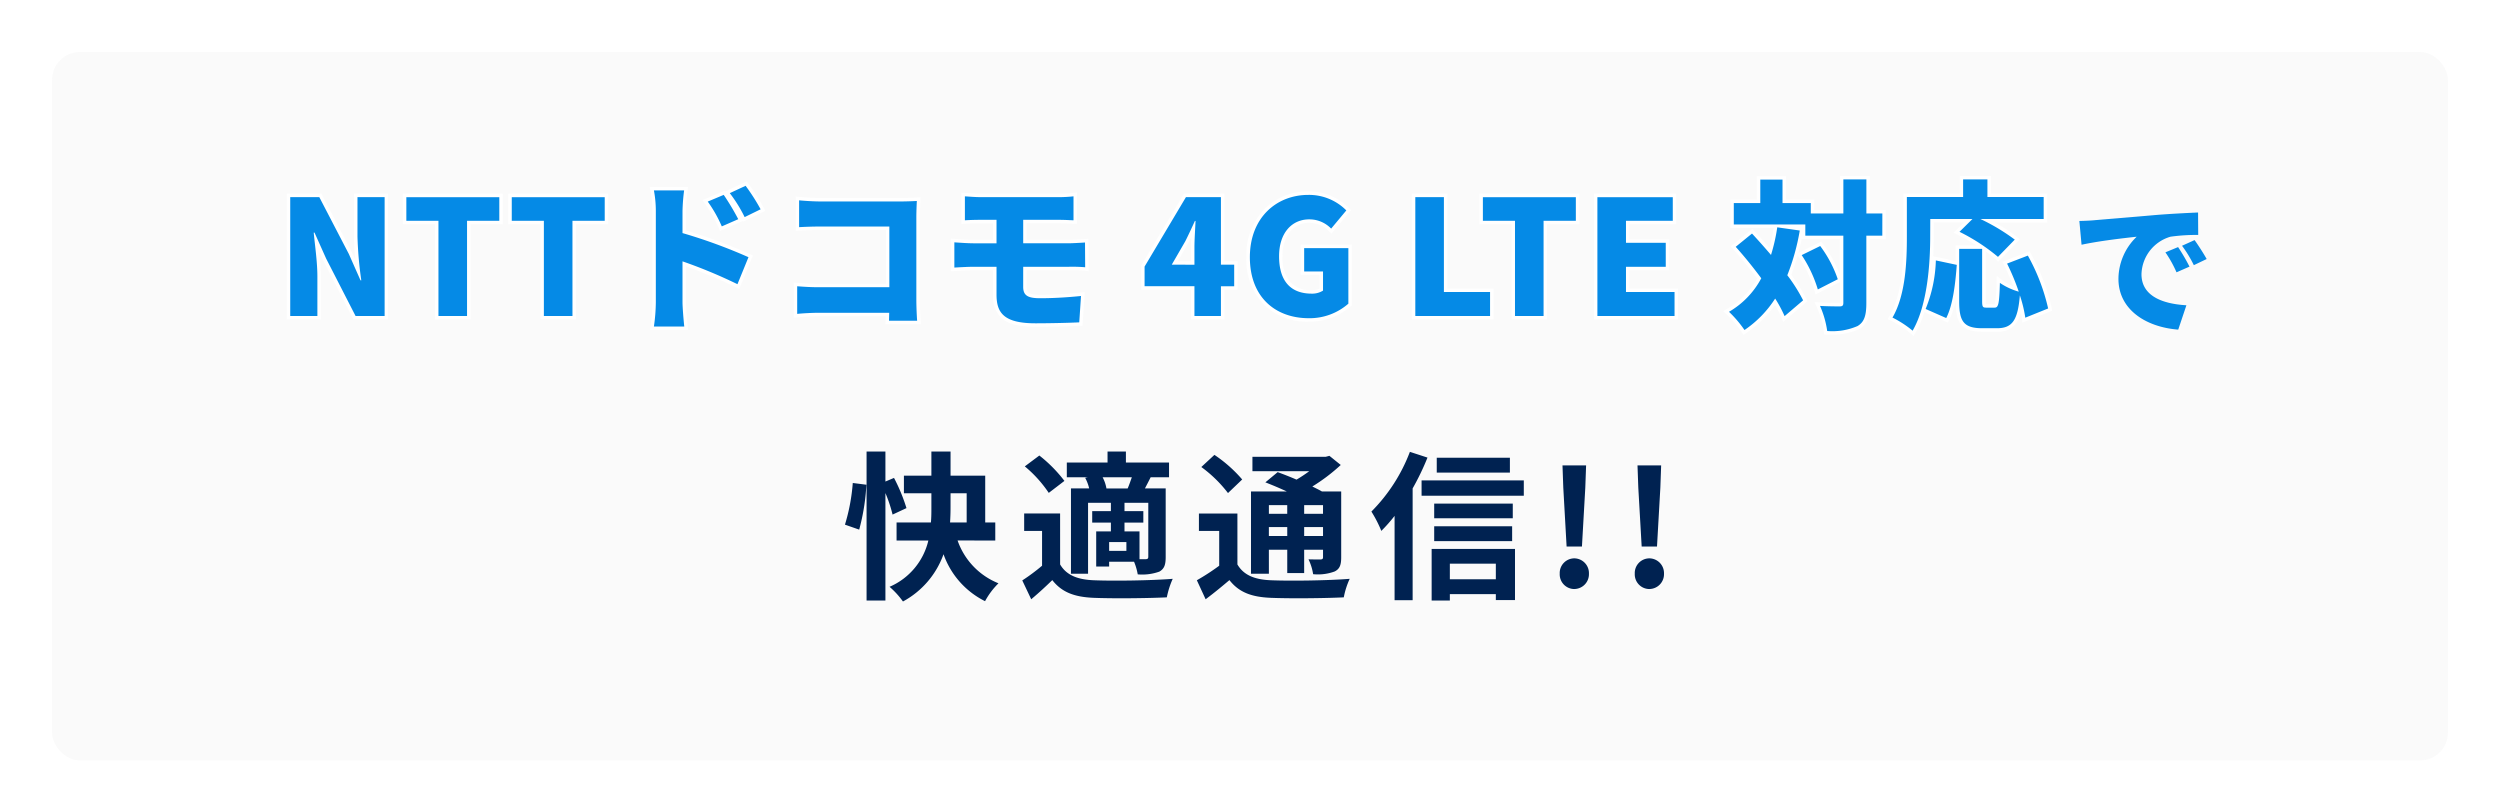
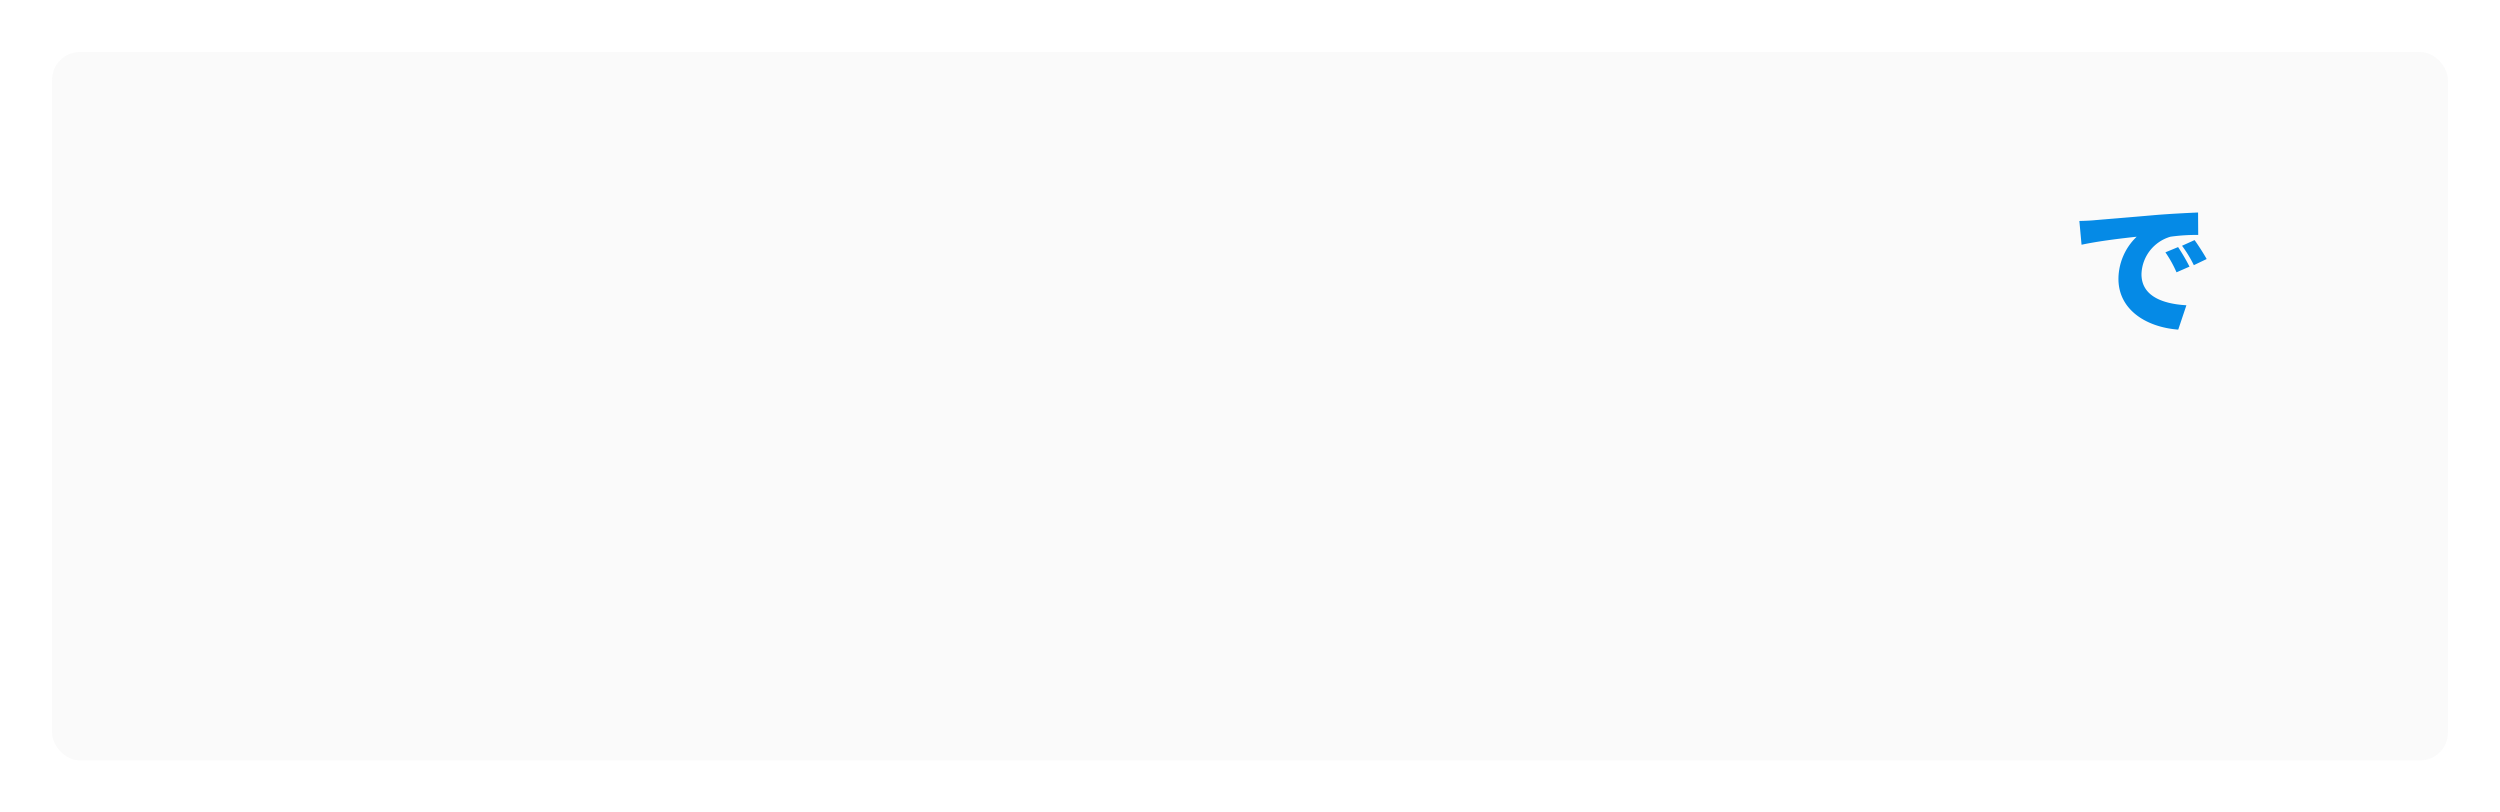
<svg xmlns="http://www.w3.org/2000/svg" width="360" height="117" viewBox="0 0 360 117">
  <defs>
    <filter id="長方形_2320" x="0" y="0" width="360" height="117" filterUnits="userSpaceOnUse">
      <feOffset dy="2" input="SourceAlpha" />
      <feGaussianBlur stdDeviation="2.5" result="blur" />
      <feFlood flood-opacity="0.102" />
      <feComposite operator="in" in2="blur" />
      <feComposite in="SourceGraphic" />
    </filter>
    <filter id="パス_6883" x="117.177" y="60.519" width="126.944" height="30.597" filterUnits="userSpaceOnUse">
      <feOffset dx="1" dy="1" input="SourceAlpha" />
      <feGaussianBlur stdDeviation="1.5" result="blur-2" />
      <feFlood flood-opacity="0.082" />
      <feComposite operator="in" in2="blur-2" />
      <feComposite in="SourceGraphic" />
    </filter>
    <filter id="パス_6881" x="294.928" y="26.103" width="27.333" height="25.863" filterUnits="userSpaceOnUse">
      <feOffset dx="1" dy="1" input="SourceAlpha" />
      <feGaussianBlur stdDeviation="1.5" result="blur-3" />
      <feFlood flood-opacity="0.082" />
      <feComposite operator="in" in2="blur-3" />
      <feComposite in="SourceGraphic" />
    </filter>
    <filter id="パス_6880" x="38.794" y="22.835" width="259.138" height="27.827" filterUnits="userSpaceOnUse">
      <feOffset input="SourceAlpha" />
      <feGaussianBlur stdDeviation="1" result="blur-4" />
      <feFlood flood-color="#fff" />
      <feComposite operator="in" in2="blur-4" />
      <feComposite in="SourceGraphic" />
    </filter>
  </defs>
  <g id="グループ_4086" data-name="グループ 4086" transform="translate(-7.5 -2704.5)">
    <g transform="matrix(1, 0, 0, 1, 7.5, 2704.5)" filter="url(#長方形_2320)">
      <rect id="長方形_2320-2" data-name="長方形 2320" width="345" height="102" rx="4" transform="translate(7.5 5.5)" fill="#f5f5f5" opacity="0.498" />
    </g>
    <g transform="matrix(1, 0, 0, 1, 7.5, 2704.5)" filter="url(#パス_6883)">
-       <path id="パス_6883-2" data-name="パス 6883" d="M-57.776-8.234A30.6,30.6,0,0,0-56.741-14.7L-58.7-14.95a27.551,27.551,0,0,1-1.127,6Zm6.808-3.1a25.713,25.713,0,0,0-1.794-4.347L-54-15.157v-4.324h-2.714V1.978H-54V-13.5A20.359,20.359,0,0,1-52.969-10.4Zm6.348-2.139H-42.3v4.209h-2.392c.046-.713.069-1.4.069-2.093Zm6.44,6.808v-2.6h-1.449v-6.739H-44.62v-3.473h-2.76v3.473h-3.956v2.53h3.956v2.093c0,.69,0,1.38-.069,2.116h-4.945v2.6h4.577A9.651,9.651,0,0,1-53.406,0a11.839,11.839,0,0,1,1.932,2.116,12.517,12.517,0,0,0,5.842-6.808,12,12,0,0,0,5.98,6.762A10.792,10.792,0,0,1-37.72-.506,10.264,10.264,0,0,1-43.608-6.67Zm16.008-7.5a5.359,5.359,0,0,0-.552-1.61h4.209c-.184.529-.391,1.127-.6,1.61Zm6.026,9.821c0,.276-.092.345-.345.368h-.92v-4h-2.162V-9.246h2.714V-10.9h-2.714v-1.2h3.427ZM-19.3-5.175h-2.484V-6.44H-19.3Zm-5.934-10.511a6.07,6.07,0,0,1,.575,1.518h-2.622V-1.886h2.461V-12.1h3.289v1.2h-2.691v1.656h2.691v1.265h-2.116v5.06h1.863v-.69h3.588a8.439,8.439,0,0,1,.529,1.817,7.323,7.323,0,0,0,3.105-.391c.736-.414.92-1.012.92-2.116v-9.867h-2.99c.253-.483.529-1.012.828-1.61h2.645v-2.116h-6.21v-1.587h-2.645v1.587h-5.865v2.116h3.036Zm-2.99.437a19.987,19.987,0,0,0-3.611-3.657l-2.093,1.564a17.923,17.923,0,0,1,3.45,3.818Zm-.621,4.692h-5.175V-8.05h2.576v5.014A27.563,27.563,0,0,1-34.293-.92l1.288,2.714c1.173-.989,2.116-1.863,3.036-2.76,1.38,1.771,3.22,2.438,5.957,2.553,2.806.115,7.682.069,10.534-.069a12.471,12.471,0,0,1,.851-2.668c-3.174.253-8.6.322-11.362.207-2.346-.092-3.956-.736-4.853-2.277Zm32.706-1.2v1.242H1.219v-1.242Zm5.152,1.242H6.3v-1.242H9.016ZM6.3-7.314V-8.6H9.016v1.288Zm-5.083,0V-8.6H3.864v1.288Zm0,1.978H3.864v3.358H6.3V-5.336H9.016v1.058c0,.23-.069.322-.345.345-.23,0-1.035,0-1.748-.023A7.479,7.479,0,0,1,7.59-1.817a6.922,6.922,0,0,0,3.1-.391c.736-.368.943-.943.943-2.047v-9.476H8.855c-.391-.23-.874-.46-1.38-.713a26.179,26.179,0,0,0,4.094-3.1L9.936-18.86l-.529.138H-1.15v2.07H7.038A21.25,21.25,0,0,1,5.2-15.433c-.943-.414-1.909-.782-2.714-1.081L.713-15.042c.943.368,2.047.828,3.082,1.311H-1.357V-1.886H1.219Zm-3.841-10.12a19.7,19.7,0,0,0-4-3.542L-8.51-17.25A18.67,18.67,0,0,1-4.669-13.5Zm-.69,4.9H-8.855V-8.05h2.921v5.014A31.658,31.658,0,0,1-9.154-.943l1.265,2.737C-6.6.828-5.52-.069-4.462-.966c1.38,1.771,3.2,2.438,5.957,2.553,2.806.115,7.682.069,10.511-.069a11.3,11.3,0,0,1,.851-2.668c-3.151.253-8.6.322-11.339.207-2.346-.092-3.933-.736-4.83-2.277Zm39.238-8.027H25.392v2.139H35.926Zm-14.4-.851a24.471,24.471,0,0,1-5.543,8.6A17.719,17.719,0,0,1,17.411-8.05a22.4,22.4,0,0,0,1.909-2.162V1.932h2.6v-16.1a37.3,37.3,0,0,0,2.139-4.439ZM33.9-3.335v2.254H27.278V-3.335ZM24.656,1.978h2.622v-.92H33.9v.851h2.76v-7.36H24.656Zm.368-8.556H36.248V-8.717H25.024ZM36.34-11.983H25.024v2.116H36.34ZM23.207-15.318v2.208h14.72v-2.208ZM44.091-5.8H46.3l.483-8.487.115-3.2h-3.4l.115,3.2Zm1.1,6.118a2.132,2.132,0,0,0,2.116-2.208,2.132,2.132,0,0,0-2.116-2.208A2.114,2.114,0,0,0,43.1-1.886,2.114,2.114,0,0,0,45.195.322ZM54.9-5.8h2.208l.483-8.487.115-3.2H54.3l.115,3.2Zm1.1,6.118a2.132,2.132,0,0,0,2.116-2.208,2.132,2.132,0,0,0-2.116-2.208,2.114,2.114,0,0,0-2.093,2.208A2.114,2.114,0,0,0,56.005.322Z" transform="translate(180.5 83.5)" fill="#002251" />
-     </g>
+       </g>
    <g id="グループ_3937" data-name="グループ 3937" transform="translate(-2 1)">
-       <path id="パス_6882" data-name="パス 6882" d="M-125.707,0h3.91V-5.681c0-2.07-.345-4.416-.529-6.325h.115l1.679,3.749L-116.3,0h4.186V-17.112h-3.91v5.658a53.951,53.951,0,0,0,.552,6.325h-.115l-1.679-3.795-4.255-8.188h-4.186Zm21.344,0h4.117V-13.708H-95.6v-3.4h-13.386v3.4h4.623Zm15.18,0h4.117V-13.708h4.646v-3.4H-93.806v3.4h4.623Zm31.211-15.364a28.768,28.768,0,0,0-2.162-3.381l-2.277,1.058a20.189,20.189,0,0,1,2.139,3.45Zm-3.22,1.426a35.074,35.074,0,0,0-2.093-3.5l-2.3.966A18.767,18.767,0,0,1-63.561-12.9Zm-8.027-1.15a27.344,27.344,0,0,1,.23-2.99h-4.347a16.068,16.068,0,0,1,.276,2.99V-1.955a25.82,25.82,0,0,1-.276,3.473h4.37c-.115-1.035-.253-2.852-.253-3.473V-7.866a71.73,71.73,0,0,1,7.912,3.289l1.587-3.887a76.042,76.042,0,0,0-9.5-3.473ZM-35.432.69c-.069-.9-.115-2.208-.115-2.99V-14.237c0-.759.046-1.771.069-2.323-.345.023-1.449.069-2.185.069h-11.73c-.828,0-2.116-.069-3.036-.161v3.864c.713-.046,2-.092,3.036-.092h9.959v8.74H-49.669c-1.081,0-2.139-.069-3.036-.138V-.3c.828-.092,2.277-.161,3.151-.161h10.1L-39.48.69ZM-20.16-7.084h6.578a21.156,21.156,0,0,1,2.346.069l-.023-3.565c-.644.046-1.932.115-2.415.115H-20.16v-3.381h5.083c.851,0,1.541.046,2.162.069v-3.45a19.158,19.158,0,0,1-2.162.115H-26.232c-.851,0-1.61-.069-2.323-.115v3.45c.713-.046,1.472-.069,2.323-.069H-24v3.381h-3.358c-.759,0-2.047-.092-2.714-.138v3.634c.736-.046,2.024-.115,2.714-.115H-24v4c0,2.576.989,4.14,5.612,4.14,2.139,0,4.968-.069,6.3-.138l.253-3.795c-1.771.184-3.887.322-5.865.322-1.7,0-2.461-.322-2.461-1.633Zm21.39-.3,1.955-3.381c.483-.966.943-1.955,1.38-2.921h.092C4.611-12.6,4.5-10.971,4.5-9.89v2.507Zm8.993,0H8.314v-9.729H3.277l-5.957,10v2.829H4.5V0H8.314V-4.278h1.909ZM20.965.322a8.467,8.467,0,0,0,5.7-2.093v-8H20.3v3.358h2.714v2.76a2.915,2.915,0,0,1-1.633.437C18.2-3.22,16.687-5.2,16.687-8.6c0-3.335,1.817-5.313,4.347-5.313a4.35,4.35,0,0,1,3.151,1.334L26.37-15.2A7.556,7.556,0,0,0,20.9-17.434c-4.577,0-8.418,3.266-8.418,8.97C12.478-2.668,16.2.322,20.965.322ZM36.305,0H47.069V-3.45H40.422V-17.112H36.305ZM50.658,0h4.117V-13.708h4.646v-3.4H46.035v3.4h4.623ZM62.525,0H73.634V-3.45H66.642V-7.084h5.727v-3.45H66.642v-3.174h6.739v-3.4H62.525Zm25.9-12.765a25.834,25.834,0,0,1-.9,3.979c-.92-1.081-1.863-2.139-2.737-3.082L82.443-9.959c1.219,1.357,2.507,2.944,3.68,4.531A12.2,12.2,0,0,1,81.477-.6a16.676,16.676,0,0,1,2.231,2.622,15.647,15.647,0,0,0,4.416-4.531A18.649,18.649,0,0,1,89.481.023l2.668-2.277a23.362,23.362,0,0,0-2.277-3.611,31.625,31.625,0,0,0,1.794-6.44Zm3.519,4a18.566,18.566,0,0,1,2.323,4.945L97.14-5.29a17.273,17.273,0,0,0-2.53-4.784Zm11.615-6h-2.3v-4.9H97.945v4.9H93.253v-1.495H89.182v-3.381h-3.2v3.381H82.167v3.082h10.3v1.61h5.474v9.683c0,.391-.138.506-.529.506-.414,0-1.633,0-2.829-.069a13.6,13.6,0,0,1,1.035,3.611,9.1,9.1,0,0,0,4.37-.713c.966-.575,1.265-1.518,1.265-3.312v-9.706h2.3Zm6.9.805h6.072l-1.863,1.84A27.855,27.855,0,0,1,120.21-8.51l2.415-2.484a28.645,28.645,0,0,0-4.945-2.967h9.108v-3.174h-8.1v-2.53h-3.5v2.53h-8.1v5.727c0,3.381-.138,8.326-2.07,11.638a15.3,15.3,0,0,1,2.9,1.886c2.139-3.68,2.53-9.683,2.53-13.524ZM112.757.3c.966-1.886,1.311-4.922,1.518-7.659L111.263-8a19.949,19.949,0,0,1-1.472,6.992Zm14.674-1.38a28.421,28.421,0,0,0-2.921-7.613l-2.99,1.15A33.242,33.242,0,0,1,123.2-3.5a9.21,9.21,0,0,1-2.714-1.265c-.092,3.036-.207,3.565-.759,3.565h-1.2c-.506,0-.6-.092-.6-.966v-7.5H114.62v7.521c0,2.921.644,3.91,3.335,3.91h2.093c2.185,0,3.013-1.081,3.312-4.738a18.436,18.436,0,0,1,.782,3.22Z" transform="translate(177 2749)" fill="#058ae6" />
-       <path id="パス_6882_-_アウトライン" data-name="パス 6882 - アウトライン" d="M108.052,2.9,107.6,2.49a14.816,14.816,0,0,0-2.768-1.8l-.512-.226.282-.483c1.764-3.024,2-7.453,2-11.386v-6.227h8.1v-2.53h4.5v2.53h8.1v4.174h-7.57a22.05,22.05,0,0,1,3.228,2.084l.413.346-3.137,3.226-.358-.344a12.725,12.725,0,0,0-1.431-1.138v7.125a4,4,0,0,0,.019.465h1.266a15.287,15.287,0,0,0,.269-3.08l.031-1.012.785.64a6.676,6.676,0,0,0,1.575.835,32,32,0,0,0-1.3-3.006l-.246-.493,3.917-1.506.208.39a29.19,29.19,0,0,1,2.973,7.769l.063.393L123.729.96l-.083-.644c-.034-.265-.083-.552-.145-.856a4.734,4.734,0,0,1-.682,1.6,3.173,3.173,0,0,1-2.771,1.208h-2.093c-1.533,0-2.478-.322-3.065-1.044-.547-.674-.77-1.649-.77-3.366v-.1A11.512,11.512,0,0,1,113.2.527l-.215.42L109.609-.545a14.479,14.479,0,0,1-1.249,2.913ZM105.718.015a18.49,18.49,0,0,1,2.056,1.335c.922-1.833,2.184-5.644,2.184-12.758v-3.053h16.33v-2.174h-8.1v-2.53h-2.5v2.53h-8.1v5.227C107.6-7.533,107.369-3.181,105.718.015Zm9.4-9.175v7.021c0,2.773.53,3.41,2.835,3.41h2.093A2.114,2.114,0,0,0,122,.484a7.328,7.328,0,0,0,.858-3.491l.161-.019a12.3,12.3,0,0,1-2.069-.841,13.655,13.655,0,0,1-.187,2.132c-.055.257-.222,1.04-1.041,1.04h-1.2a.989.989,0,0,1-.908-.382,1.939,1.939,0,0,1-.19-1.084v-7Zm-4.665,7.9,2.056.909a23.182,23.182,0,0,0,1.231-6.606L111.718-7.4A20.415,20.415,0,0,1,110.456-1.265Zm13.5-1.485a20.2,20.2,0,0,1,.584,2.3l2.328-.944a29,29,0,0,0-2.592-6.676l-2.066.795a34.175,34.175,0,0,1,1.464,3.616l.31.915ZM110.888-8.6l3.232.691V-10.16h2.991c-.907-.567-1.862-1.106-2.67-1.515l-.62-.314,1.491-1.472h-4.354v2.053C110.957-10.528,110.938-9.579,110.888-8.6Zm4.618-3.652a29.629,29.629,0,0,1,4.68,3.044l1.692-1.74a31.381,31.381,0,0,0-4.42-2.569l.2-.861ZM83.558,2.729l-.274-.441a16.209,16.209,0,0,0-2.14-2.513l-.515-.461.6-.344a11.533,11.533,0,0,0,4.3-4.359c-1.12-1.5-2.311-2.959-3.457-4.234l-.351-.391,3.117-2.536.319.344c.712.768,1.444,1.585,2.149,2.4a26.2,26.2,0,0,0,.6-2.868H81.667v-4.082h3.818v-3.381h4.2v3.381h4.071v1.495h3.692v-4.9h4.312v4.9h2.3v4.2h-2.3v9.206c0,1.707-.257,3-1.509,3.742l0,0a9.693,9.693,0,0,1-4.621.781h-.456l-.042-.454a13.1,13.1,0,0,0-.992-3.45L93.79-2l.827.048c1.182.068,2.4.068,2.8.068h.029s0,0,0-.006v-3l-3.517,1.8L93.779-3.7a18.1,18.1,0,0,0-2.255-4.788l-.154-.235q-.41,1.459-.931,2.787A22.348,22.348,0,0,1,92.6-2.466l.161.345L89.287.846,89.021.218a16.137,16.137,0,0,0-.921-1.8,16.115,16.115,0,0,1-4.112,4.02ZM95.346-.913A14.965,14.965,0,0,1,96.06,1.66a8.066,8.066,0,0,0,3.678-.641c.646-.385,1.019-.98,1.019-2.882V-12.069h2.3v-2.2h-2.3v-4.9H98.445v4.9H92.753v-1.495H88.682v-3.381h-2.2v3.381H82.667v2.082h10.3v1.61h5.474V-1.886A.911.911,0,0,1,97.416-.88C97.1-.88,96.271-.88,95.346-.913Zm-13.06.407a20.149,20.149,0,0,1,1.549,1.831,15.239,15.239,0,0,0,3.87-4.1l.427-.661.417.667A21.6,21.6,0,0,1,89.661-.788l1.868-1.595a24.979,24.979,0,0,0-2.06-3.187L89.3-5.794l.1-.258a30.861,30.861,0,0,0,1.673-5.83l-2.24-.318A25.956,25.956,0,0,1,88-8.636l-.272.863-.586-.689c-.772-.907-1.6-1.841-2.405-2.722L83.164-9.9c1.124,1.277,2.279,2.711,3.361,4.176l.19.258-.155.281A12.875,12.875,0,0,1,82.286-.506ZM92.663-8.56a20.2,20.2,0,0,1,1.915,4.02l1.961-1a17.55,17.55,0,0,0-2.092-3.893Zm2.106-2.149.247.344a19.728,19.728,0,0,1,2.429,4.379v-5.083H91.971v-.155q-.222,1.1-.5,2.136ZM-68.407,2.018h-5.517l.094-.58a25.48,25.48,0,0,0,.27-3.393V-15.088a15.48,15.48,0,0,0-.265-2.887l-.127-.6h5.519l-.058.552c-.016.151-.033.305-.051.464a22.08,22.08,0,0,0-.177,2.474v2.776a75.789,75.789,0,0,1,9.218,3.4l.42.205-1.97,4.826-.485-.25a67.827,67.827,0,0,0-7.183-3.021v5.2c0,.618.14,2.426.25,3.418Zm-4.353-1h3.24c-.1-1.042-.2-2.42-.2-2.973V-8.576l.669.24a76.826,76.826,0,0,1,7.485,3.07l1.2-2.947a79.348,79.348,0,0,0-9-3.243l-.361-.1v-3.527a22.163,22.163,0,0,1,.172-2.49H-72.74a17.87,17.87,0,0,1,.18,2.49V-1.955A26.98,26.98,0,0,1-72.76,1.018Zm54.371.54c-2.352,0-3.9-.389-4.867-1.226A4.258,4.258,0,0,1-24.5-3.082v-3.5h-2.858c-.634,0-1.841.061-2.683.114l-.531.033v-4.7l.643.044c.7.048,1.869.129,2.571.129H-24.5v-2.381h-1.731c-.833,0-1.582.022-2.291.068l-.532.034V-17.76l.532.034.453.031c.58.041,1.181.083,1.838.083h11.155a18.6,18.6,0,0,0,2.1-.111l.562-.07v4.535l-.518-.019c-.17-.006-.345-.014-.526-.023-.473-.022-1.008-.046-1.617-.046H-19.66v2.381h5.986c.473,0,1.746-.068,2.379-.114l.532-.038.03,4.673-.57-.076a14.034,14.034,0,0,0-1.6-.067c-.271,0-.511,0-.68,0H-19.66v2.4c0,.77.193,1.133,1.961,1.133s3.831-.113,5.813-.319l.59-.061-.322,4.83-.444.023C-13.355,1.486-16.207,1.558-18.389,1.558Zm-8.97-9.142H-23.5v4.5a3.207,3.207,0,0,0,.9,2.658c.765.661,2.143.982,4.213.982,1.943,0,4.418-.057,5.833-.117l.184-2.761c-1.831.172-3.7.266-5.327.266a4.066,4.066,0,0,1-2.128-.4,1.851,1.851,0,0,1-.833-1.736v-3.4h7.078c.168,0,.409,0,.68,0,.332,0,.762,0,1.163.026l-.016-2.486c-.673.04-1.537.082-1.918.082H-20.66v-4.381h5.583c.631,0,1.179.025,1.662.047v-2.376c-.508.04-1.1.063-1.662.063H-26.232c-.659,0-1.252-.039-1.823-.079v2.386c.572-.027,1.173-.04,1.823-.04H-23.5v4.381h-3.858c-.6,0-1.514-.055-2.214-.1V-7.5C-28.793-7.543-27.888-7.584-27.359-7.584ZM-34.892,1.19h-5.1l.023-1.15h-9.587c-.908,0-2.325.072-3.1.158L-53.2.26V-4.818l.538.041c.878.068,1.92.137,3,.137h9.735v-7.74h-9.459c-1.035,0-2.32.047-3,.091l-.532.034V-17.2l.55.055c.9.09,2.188.159,2.986.159h11.73c.7,0,1.793-.044,2.152-.068l.556-.037-.03.72c-.025.581-.062,1.46-.062,2.139V-2.3c0,.725.042,2.028.114,2.952Zm-4.078-1h3c-.051-.867-.08-1.878-.08-2.49V-14.237c0-.56.024-1.243.047-1.8-.491.021-1.156.042-1.663.042h-11.73c-.687,0-1.679-.046-2.536-.114v2.789c.724-.034,1.709-.064,2.536-.064h10.459v9.74H-49.669c-.9,0-1.764-.046-2.536-.1V-.848c.865-.069,1.973-.112,2.651-.112h10.607ZM20.964.822a8.957,8.957,0,0,1-6.376-2.36,9.332,9.332,0,0,1-2.611-6.926,9.588,9.588,0,0,1,2.639-6.978A8.787,8.787,0,0,1,20.9-17.934a8.057,8.057,0,0,1,5.828,2.377l.323.323-2.813,3.375-.386-.354a3.851,3.851,0,0,0-2.813-1.2,3.471,3.471,0,0,0-2.74,1.229A5.475,5.475,0,0,0,17.186-8.6a5.555,5.555,0,0,0,1.038,3.645A3.912,3.912,0,0,0,21.378-3.72a2.843,2.843,0,0,0,1.133-.22V-5.917H19.8v-4.358h7.371v8.717l-.153.148A8.993,8.993,0,0,1,20.964.822ZM20.9-16.934a7.8,7.8,0,0,0-5.572,2.2,8.614,8.614,0,0,0-2.346,6.27,8.362,8.362,0,0,0,2.305,6.207A7.979,7.979,0,0,0,20.964-.178a8.018,8.018,0,0,0,5.2-1.812V-9.275H20.8v2.358h2.714v3.51l-.2.15a3.394,3.394,0,0,1-1.933.537c-3.348,0-5.192-2.089-5.192-5.882a6.448,6.448,0,0,1,1.343-4.23,4.5,4.5,0,0,1,3.5-1.583,4.686,4.686,0,0,1,3.093,1.123l1.557-1.869A7.076,7.076,0,0,0,20.9-16.934ZM74.134.5H62.025V-17.612H73.881v4.4H67.142v2.174h5.727v4.45H67.142V-3.95h6.992ZM63.025-.5H73.134V-2.95H66.142V-7.584h5.727v-2.45H66.142v-4.174h6.739v-2.4H63.025ZM55.274.5H50.157V-13.208H45.534v-4.4H59.92v4.4H55.274Zm-4.117-1h3.117V-14.208H58.92v-2.4H46.534v2.4h4.623ZM47.569.5H35.805V-17.612h5.117V-3.95h6.647ZM36.805-.5h9.764V-2.95H39.922V-16.612H36.805ZM8.814.5H4V-3.778H-3.18V-7.245L2.993-17.612H8.814v9.729h1.909v4.1H8.814ZM5-.5H7.814V-4.778H9.723v-2.1H7.814v-9.729H3.562L-2.18-6.969v2.191H5ZM-84.566.5h-5.117V-13.208h-4.623v-4.4H-79.92v4.4h-4.646Zm-4.117-1h3.117V-14.208h4.646v-2.4H-93.306v2.4h4.623ZM-99.746.5h-5.117V-13.208h-4.623v-4.4H-95.1v4.4h-4.646Zm-4.117-1h3.117V-14.208H-96.1v-2.4h-12.386v2.4h4.623Zm-7.751,1h-4.992l-4.383-8.553-.538-1.2a35.286,35.286,0,0,1,.229,3.572V.5h-4.91V-17.612h4.99l4.409,8.486.492,1.111c-.117-1.155-.207-2.357-.207-3.439v-6.158h4.91Zm-4.38-1h3.38V-16.612h-2.91v5.158A52.049,52.049,0,0,0-115-5.4l.1.767h-1.008l-1.8-4.079-4.108-7.9h-3.382V-.5h2.91V-5.681a44.131,44.131,0,0,0-.357-4.685c-.062-.558-.121-1.086-.17-1.592l-.053-.548h.989l1.806,4.032ZM5-6.883H.364L2.745-11c.415-.83.849-1.749,1.365-2.89l.133-.294h.936l-.022.521c-.015.343-.036.739-.059,1.158-.048.886-.1,1.889-.1,2.616Zm-2.9-1H4V-9.89c0-.43.018-.947.042-1.478-.139.287-.273.562-.406.828l-.014.027Zm-65.906-4.366-.206-.444a18.418,18.418,0,0,0-1.978-3.486l-.361-.509,3.256-1.367.069.1,3.059-1.421.242.335a29.062,29.062,0,0,1,2.2,3.45l.225.451-3.2,1.566-.052-.1Zm-1.013-4a17.947,17.947,0,0,1,1.507,2.69l1.434-.627c-.494-.92-1.166-1.977-1.593-2.629Zm3.174-1.244a18.805,18.805,0,0,1,1.6,2.588l1.4-.684c-.474-.844-1.15-1.836-1.643-2.531Z" transform="translate(177 2749)" fill="#fff" />
      <g transform="matrix(1, 0, 0, 1, 9.5, 2703.5)" filter="url(#パス_6881)">
        <path id="パス_6881-2" data-name="パス 6881" d="M5.145-10.92l-1.827.756a16.87,16.87,0,0,1,1.6,2.877l1.869-.819A27.832,27.832,0,0,0,5.145-10.92Zm2.373-1.008-1.806.819a17.587,17.587,0,0,1,1.7,2.793L9.261-9.2C8.841-9.954,8.064-11.172,7.518-11.928Zm-16.59-2.751.315,3.423c2.5-.546,6.153-.966,7.938-1.155A8.478,8.478,0,0,0-3.444-6.342C-3.444-1.911.525.609,5.166.966L6.342-2.541C2.751-2.751-.126-3.948-.126-7.014a5.781,5.781,0,0,1,4.179-5.4,26.11,26.11,0,0,1,3.99-.252L8.022-15.9c-1.512.063-3.969.189-6.048.357-3.8.336-6.951.588-8.9.756C-7.329-14.742-8.232-14.7-9.072-14.679Z" transform="translate(307.5 45.5)" fill="#058ae6" />
      </g>
      <g transform="matrix(1, 0, 0, 1, 9.5, 2703.5)" filter="url(#パス_6880)">
-         <path id="パス_6880-2" data-name="パス 6880" d="M-125.707,0h3.91V-5.681c0-2.07-.345-4.416-.529-6.325h.115l1.679,3.749L-116.3,0h4.186V-17.112h-3.91v5.658a53.951,53.951,0,0,0,.552,6.325h-.115l-1.679-3.795-4.255-8.188h-4.186Zm21.344,0h4.117V-13.708H-95.6v-3.4h-13.386v3.4h4.623Zm15.18,0h4.117V-13.708h4.646v-3.4H-93.806v3.4h4.623Zm31.211-15.364a28.768,28.768,0,0,0-2.162-3.381l-2.277,1.058a20.189,20.189,0,0,1,2.139,3.45Zm-3.22,1.426a35.074,35.074,0,0,0-2.093-3.5l-2.3.966A18.767,18.767,0,0,1-63.561-12.9Zm-8.027-1.15a27.344,27.344,0,0,1,.23-2.99h-4.347a16.068,16.068,0,0,1,.276,2.99V-1.955a25.82,25.82,0,0,1-.276,3.473h4.37c-.115-1.035-.253-2.852-.253-3.473V-7.866a71.73,71.73,0,0,1,7.912,3.289l1.587-3.887a76.042,76.042,0,0,0-9.5-3.473ZM-35.432.69c-.069-.9-.115-2.208-.115-2.99V-14.237c0-.759.046-1.771.069-2.323-.345.023-1.449.069-2.185.069h-11.73c-.828,0-2.116-.069-3.036-.161v3.864c.713-.046,2-.092,3.036-.092h9.959v8.74H-49.669c-1.081,0-2.139-.069-3.036-.138V-.3c.828-.092,2.277-.161,3.151-.161h10.1L-39.48.69ZM-20.16-7.084h6.578a21.156,21.156,0,0,1,2.346.069l-.023-3.565c-.644.046-1.932.115-2.415.115H-20.16v-3.381h5.083c.851,0,1.541.046,2.162.069v-3.45a19.158,19.158,0,0,1-2.162.115H-26.232c-.851,0-1.61-.069-2.323-.115v3.45c.713-.046,1.472-.069,2.323-.069H-24v3.381h-3.358c-.759,0-2.047-.092-2.714-.138v3.634c.736-.046,2.024-.115,2.714-.115H-24v4c0,2.576.989,4.14,5.612,4.14,2.139,0,4.968-.069,6.3-.138l.253-3.795c-1.771.184-3.887.322-5.865.322-1.7,0-2.461-.322-2.461-1.633Zm21.39-.3,1.955-3.381c.483-.966.943-1.955,1.38-2.921h.092C4.611-12.6,4.5-10.971,4.5-9.89v2.507Zm8.993,0H8.314v-9.729H3.277l-5.957,10v2.829H4.5V0H8.314V-4.278h1.909ZM20.965.322a8.467,8.467,0,0,0,5.7-2.093v-8H20.3v3.358h2.714v2.76a2.915,2.915,0,0,1-1.633.437C18.2-3.22,16.687-5.2,16.687-8.6c0-3.335,1.817-5.313,4.347-5.313a4.35,4.35,0,0,1,3.151,1.334L26.37-15.2A7.556,7.556,0,0,0,20.9-17.434c-4.577,0-8.418,3.266-8.418,8.97C12.478-2.668,16.2.322,20.965.322ZM36.305,0H47.069V-3.45H40.422V-17.112H36.305ZM50.658,0h4.117V-13.708h4.646v-3.4H46.035v3.4h4.623ZM62.525,0H73.634V-3.45H66.642V-7.084h5.727v-3.45H66.642v-3.174h6.739v-3.4H62.525Zm25.9-12.765a25.834,25.834,0,0,1-.9,3.979c-.92-1.081-1.863-2.139-2.737-3.082L82.443-9.959c1.219,1.357,2.507,2.944,3.68,4.531A12.2,12.2,0,0,1,81.477-.6a16.676,16.676,0,0,1,2.231,2.622,15.647,15.647,0,0,0,4.416-4.531A18.649,18.649,0,0,1,89.481.023l2.668-2.277a23.362,23.362,0,0,0-2.277-3.611,31.625,31.625,0,0,0,1.794-6.44Zm3.519,4a18.566,18.566,0,0,1,2.323,4.945L97.14-5.29a17.273,17.273,0,0,0-2.53-4.784Zm11.615-6h-2.3v-4.9H97.945v4.9H93.253v-1.495H89.182v-3.381h-3.2v3.381H82.167v3.082h10.3v1.61h5.474v9.683c0,.391-.138.506-.529.506-.414,0-1.633,0-2.829-.069a13.6,13.6,0,0,1,1.035,3.611,9.1,9.1,0,0,0,4.37-.713c.966-.575,1.265-1.518,1.265-3.312v-9.706h2.3Zm6.9.805h6.072l-1.863,1.84A27.855,27.855,0,0,1,120.21-8.51l2.415-2.484a28.645,28.645,0,0,0-4.945-2.967h9.108v-3.174h-8.1v-2.53h-3.5v2.53h-8.1v5.727c0,3.381-.138,8.326-2.07,11.638a15.3,15.3,0,0,1,2.9,1.886c2.139-3.68,2.53-9.683,2.53-13.524ZM112.757.3c.966-1.886,1.311-4.922,1.518-7.659L111.263-8a19.949,19.949,0,0,1-1.472,6.992Zm14.674-1.38a28.421,28.421,0,0,0-2.921-7.613l-2.99,1.15A33.242,33.242,0,0,1,123.2-3.5a9.21,9.21,0,0,1-2.714-1.265c-.092,3.036-.207,3.565-.759,3.565h-1.2c-.506,0-.6-.092-.6-.966v-7.5H114.62v7.521c0,2.921.644,3.91,3.335,3.91h2.093c2.185,0,3.013-1.081,3.312-4.738a18.436,18.436,0,0,1,.782,3.22Z" transform="translate(167.5 45.5)" fill="#058ae6" />
-       </g>
+         </g>
    </g>
  </g>
</svg>